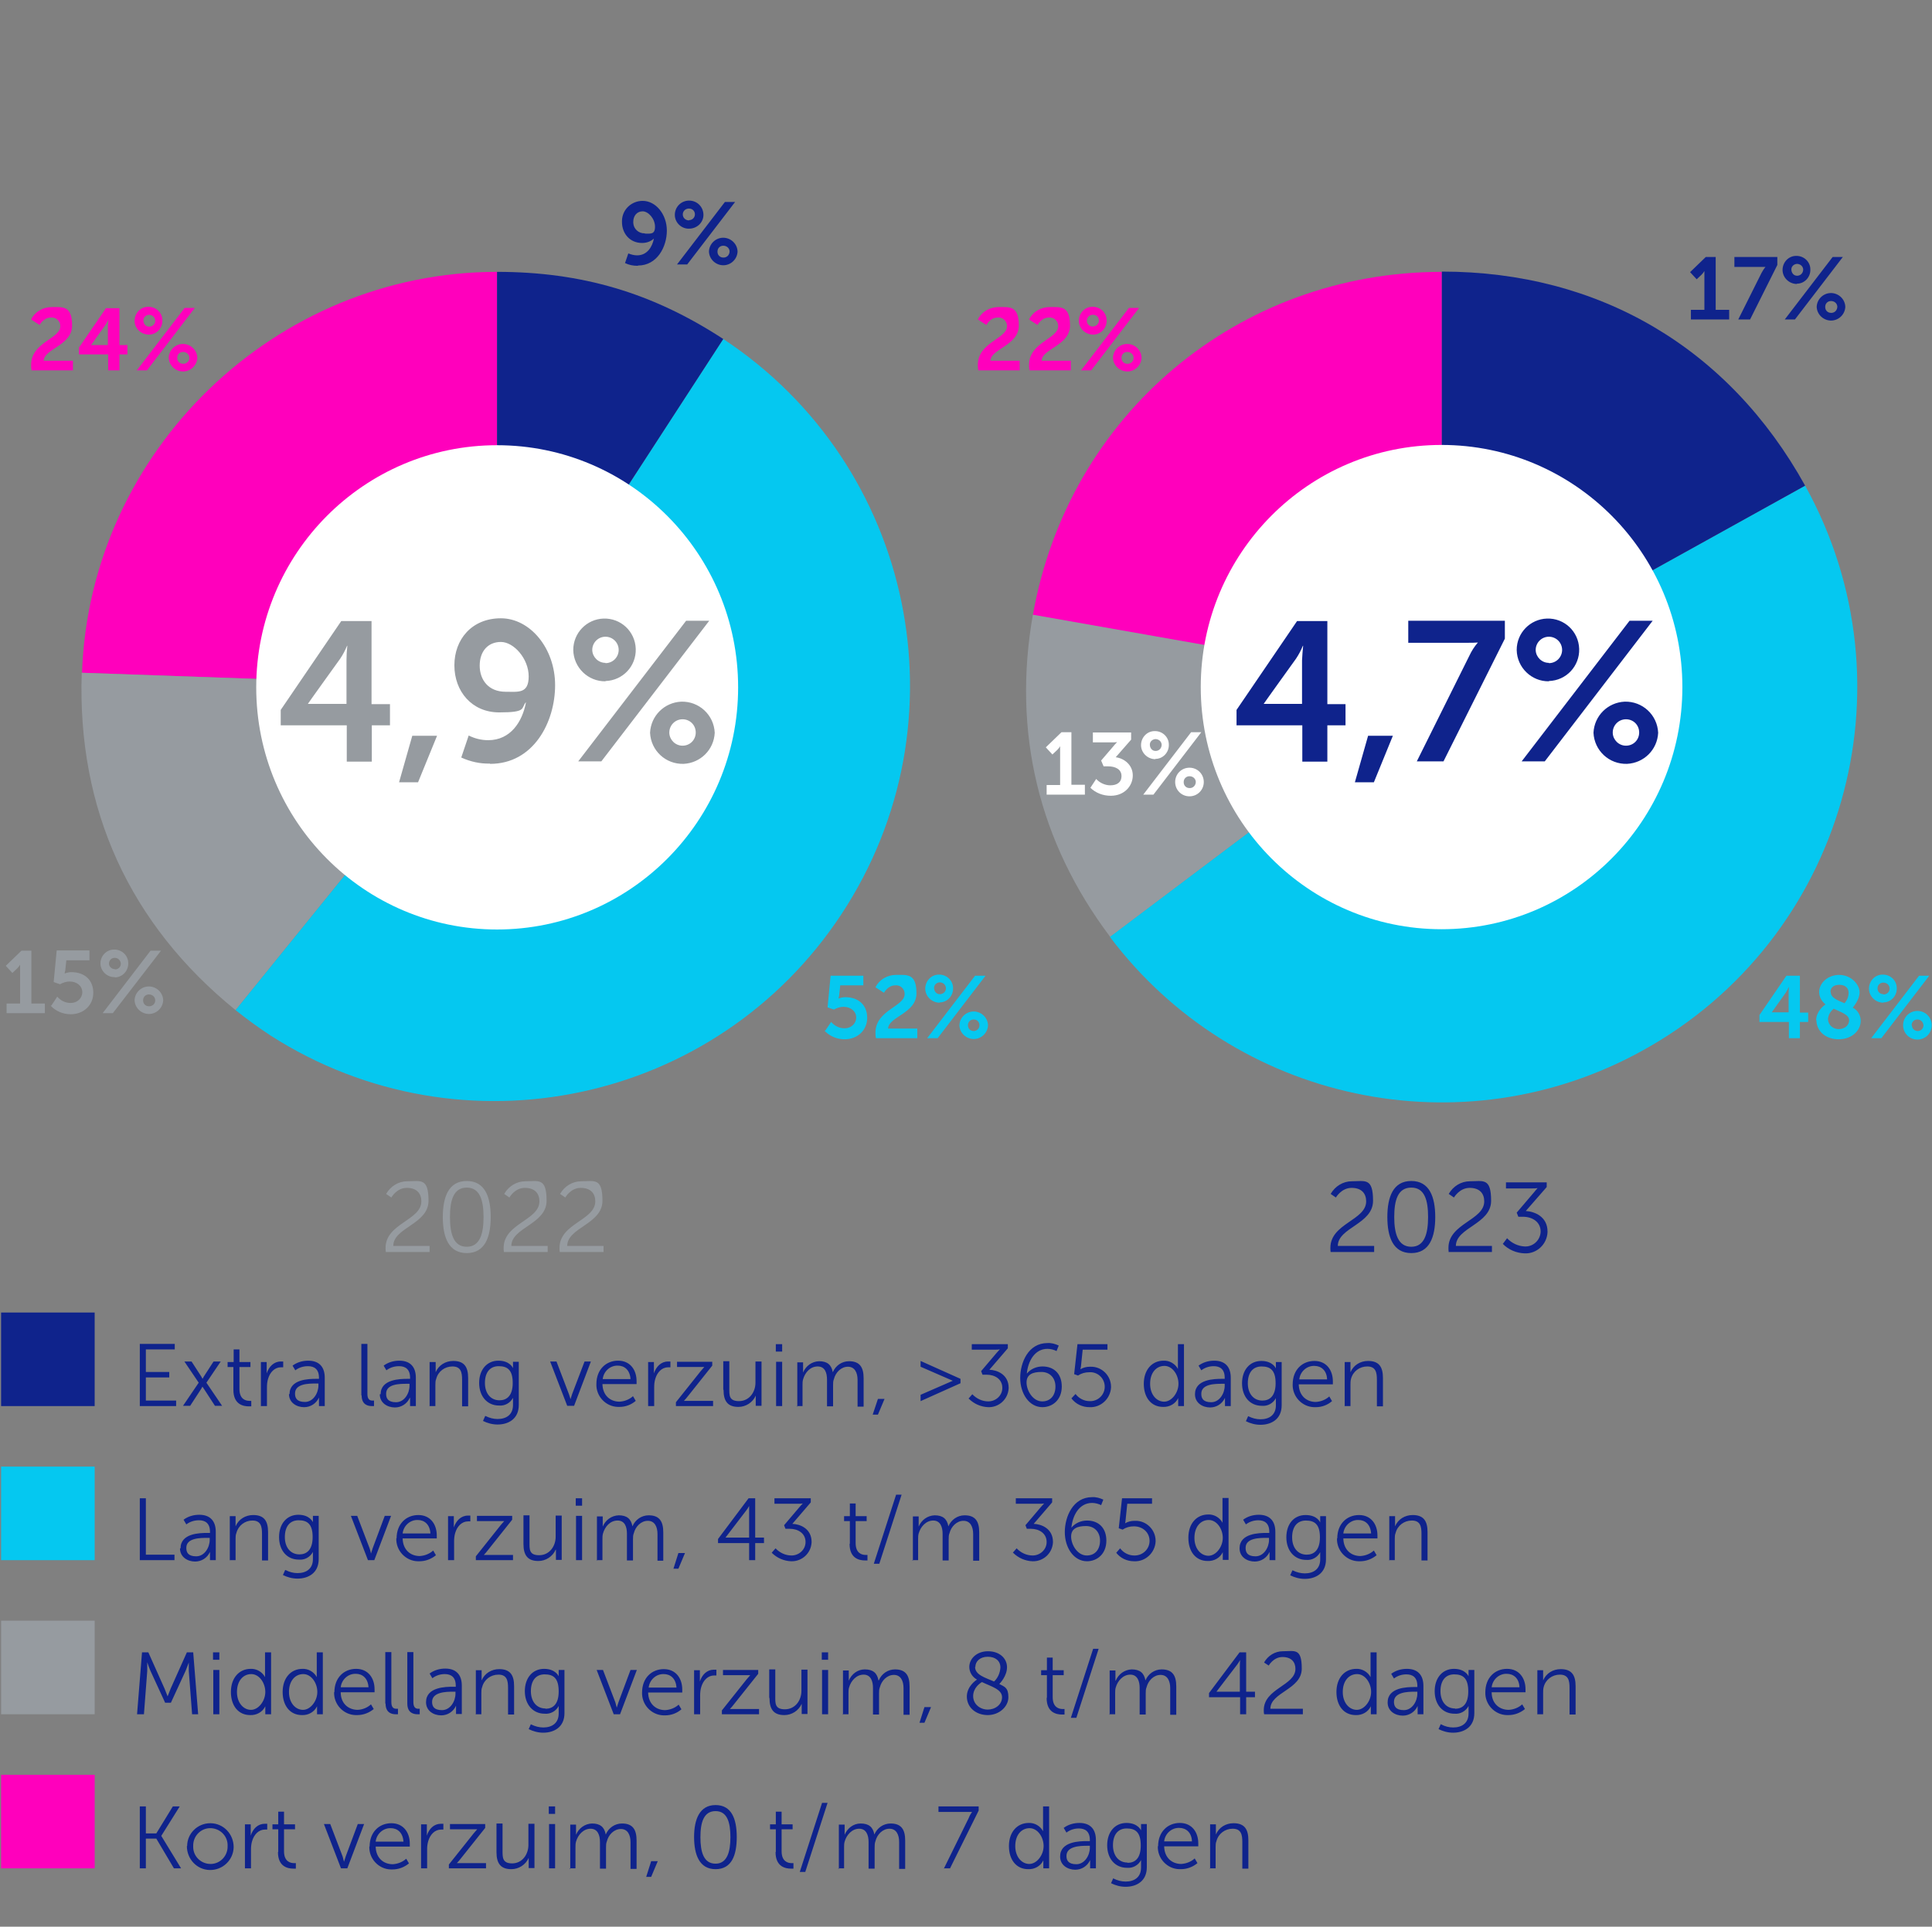
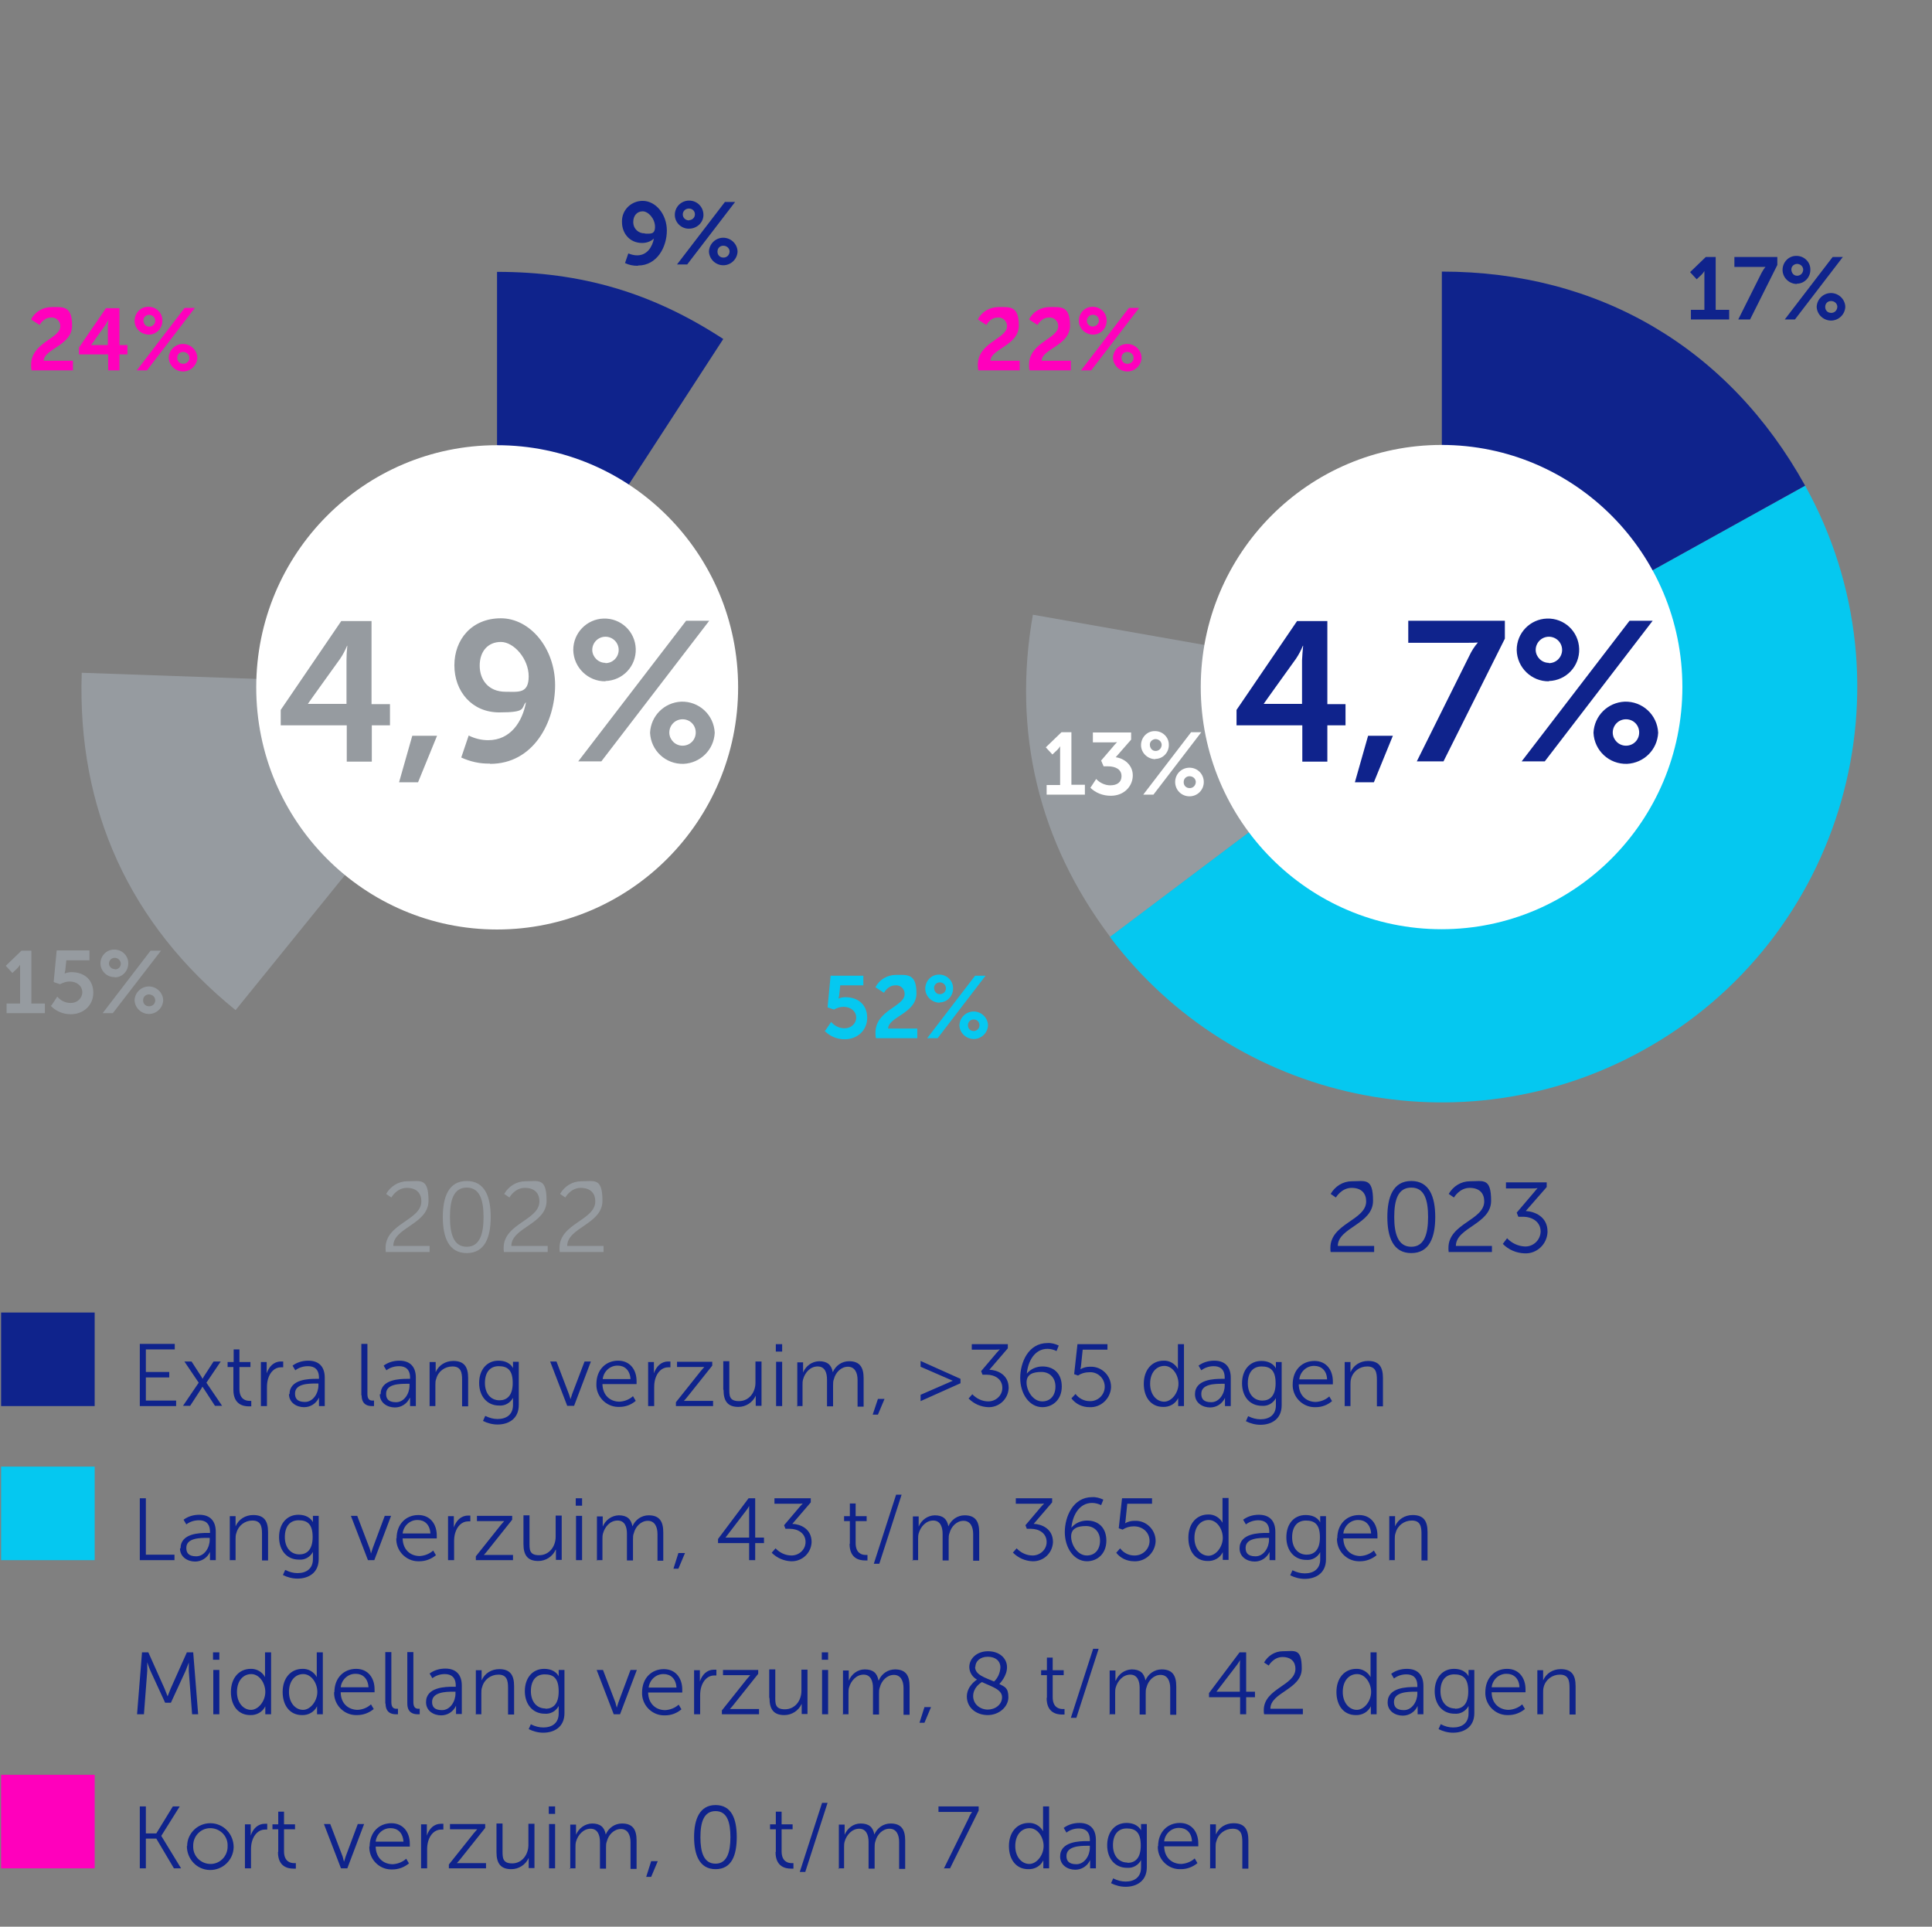
<svg xmlns="http://www.w3.org/2000/svg" version="1.1" viewBox="0 0 702 700.2">
  <rect x="0" y="0" width="702" height="700.2" fill="#808080" stroke="none" />
  <defs>
    <style>
      .cls-1 {
        fill: #969ba0;
      }

      .cls-2 {
        fill: #ff00bc;
      }

      .cls-3 {
        fill: #fff;
      }

      .cls-4 {
        fill: #0f238c;
      }

      .cls-5 {
        fill: #05c8f0;
      }
    </style>
  </defs>
  <g>
    <g id="Laag_1">
-       <path class="cls-2" d="M523.9,249.7l-148.6-26.2c12.9-72.9,74.6-124.7,148.6-124.7v150.9Z" />
      <path class="cls-1" d="M523.9,249.7l-120.5,90.8c-26-34.5-35.6-74.5-28.1-117.1l148.6,26.2Z" />
      <path class="cls-5" d="M523.9,249.7l132-73.2c40.4,72.9,14.1,164.8-58.9,205.2-65.8,36.5-148.4,18.9-193.7-41.2l120.6-90.8Z" />
      <path class="cls-4" d="M523.9,249.7V98.7c57.2,0,104.3,27.8,132,77.8l-132,73.2Z" />
-       <path class="cls-2" d="M180.6,249.8l-150.8-5.3c2.8-80.7,70.2-145.7,150.8-145.7v150.9Z" />
      <path class="cls-1" d="M180.6,249.8l-95,117.3c-38.5-31.2-57.6-73-55.9-122.6l150.9,5.3Z" />
-       <path class="cls-5" d="M180.6,249.8l82.2-126.6c69.6,45.9,88.8,139.5,42.9,209.1-45.4,68.9-137.8,88.5-207.3,44.1-4.4-2.9-8.7-6-12.8-9.3l95-117.3Z" />
      <path class="cls-4" d="M180.6,249.8V98.8c30.7,0,56.5,7.6,82.2,24.4l-82.2,126.6Z" />
      <path class="cls-4" d="M546,452c2.1,2.2,5,3.4,8,3.5,4.4.2,8.1-3.3,8.3-7.7,0,0,0-.2,0-.2,0-5.5-4.7-7.3-7.9-7.5l7.6-8.7v-1.7h-14.8v2.2h9.5c.7,0,1.3,0,2-.1h0c0,0-.7.7-1.3,1.5l-6.3,7.4.6,1.5h1.7c3.3,0,6.4,1.8,6.4,5.4-.1,3.1-2.7,5.5-5.7,5.4-2.5-.1-4.8-1.2-6.5-3l-1.5,2ZM526.3,455h15.8v-2.2h-13.1c0-6.7,12.8-7.9,12.8-16.4s-2.9-7.1-7.7-7.1c-3.2,0-6.1,1.8-7.7,4.6l1.9,1.3s2-3.5,5.7-3.5,5.3,2.1,5.3,4.9c0,6.9-13,8-13,16.9,0,.5,0,1.1.1,1.6M512.8,453.1c-4.8,0-6.2-4.7-6.2-10.8s1.3-10.7,6.2-10.7,6.1,4.7,6.1,10.7-1.3,10.8-6.1,10.8M512.8,455.4c6.6,0,8.7-5.8,8.7-13.1s-2.1-13.1-8.7-13.1-8.7,5.8-8.7,13.1,2.1,13.1,8.7,13.1M483.5,455h15.8v-2.2h-13.2c0-6.7,12.8-7.9,12.8-16.4s-2.9-7.1-7.7-7.1c-3.2,0-6.1,1.8-7.7,4.6l1.9,1.3s2-3.5,5.7-3.5,5.3,2.1,5.3,4.9c0,6.9-13,8-13,16.9,0,.5,0,1.1.1,1.6" />
      <path class="cls-1" d="M203.5,455h15.8v-2.2h-13.2c0-6.7,12.8-7.9,12.8-16.4s-2.9-7.1-7.7-7.1c-3.2,0-6.1,1.8-7.7,4.6l1.9,1.3s1.9-3.5,5.6-3.5,5.3,2.1,5.3,4.9c0,6.9-13,8-13,16.9,0,.5,0,1.1.1,1.6M183.1,455h15.9v-2.2h-13.2c0-6.7,12.8-7.9,12.8-16.4s-2.9-7.1-7.7-7.1c-3.2,0-6.1,1.8-7.7,4.6l1.9,1.3s1.9-3.5,5.6-3.5,5.3,2.1,5.3,4.9c0,6.9-13,8-13,16.9,0,.5,0,1.1.1,1.6M169.6,453.1c-4.8,0-6.1-4.7-6.1-10.8s1.3-10.7,6.1-10.7,6.1,4.7,6.1,10.7-1.3,10.8-6.1,10.8M169.6,455.4c6.6,0,8.7-5.8,8.7-13.1s-2.1-13.1-8.7-13.1-8.7,5.8-8.7,13.1,2.1,13.1,8.7,13.1M140.3,455h15.8v-2.2h-13.2c0-6.7,12.8-7.9,12.8-16.4s-2.9-7.1-7.7-7.1c-3.2,0-6.1,1.8-7.7,4.6l1.9,1.3s1.9-3.5,5.6-3.5,5.3,2.1,5.3,4.9c0,6.9-13,8-13,16.9,0,.5,0,1.1.1,1.6" />
      <path class="cls-3" d="M523.8,161.7c-48.4,0-87.5,39.4-87.5,88s39.2,88,87.5,88,87.5-39.4,87.5-88-39.2-88-87.5-88" />
      <path class="cls-3" d="M180.6,161.8c-48.4,0-87.5,39.4-87.5,88s39.2,88,87.5,88,87.6-39.4,87.6-88-39.2-88-87.6-88" />
      <path class="cls-4" d="M586,266.2c0-2.6,2.1-4.8,4.8-4.8s4.8,2.1,4.8,4.8-2.1,4.8-4.8,4.8c-2.6,0-4.7-2.1-4.8-4.6,0,0,0,0,0-.1M579,266.3c.3,6.5,5.7,11.5,12.2,11.3,6.1-.3,11-5.1,11.3-11.3-.3-6.5-5.7-11.5-12.2-11.3-6.1.3-11,5.1-11.3,11.3M562.8,240.9c-2.6,0-4.7-2.1-4.8-4.6,0,0,0,0,0-.1,0-2.6,2.1-4.8,4.8-4.8,2.6,0,4.8,2.1,4.8,4.8,0,2.6-2.1,4.8-4.8,4.8,0,0,0,0,0,0M552.9,276.7h8.4l39.2-51.1h-8.4l-39.2,51.1ZM562.8,247.5c6.3-.2,11.2-5.4,11-11.7-.2-6.3-5.4-11.2-11.7-11-6.1.2-11,5.2-11,11.4.1,6.4,5.4,11.5,11.7,11.4M514.8,276.7h9.7l22.3-44.6v-6.5h-35.1v8h21.8c1.2,0,2.4,0,3.5-.1h0c-1.3,1.5-2.3,3.1-3.1,4.8l-19.1,38.4ZM492.3,284.3h6.9l6.9-16.9h-9l-4.8,16.9ZM459.1,255.9h0c0-.1,11.8-16.5,11.8-16.5,1-1.5,1.8-3,2.5-4.7h.1c-.2,1.8-.3,3.5-.4,5.3v15.8h-14.1ZM449.3,263.6h23.9v13.2h9.1v-13.2h6.6v-7.7h-6.6v-30.2h-11l-22,32.3v5.7Z" />
      <path class="cls-1" d="M243.2,266.2c0-2.6,2.1-4.8,4.8-4.8s4.8,2.1,4.8,4.8-2.1,4.8-4.8,4.8c-2.6,0-4.7-2.1-4.8-4.6,0,0,0,0,0-.1M236.2,266.3c.3,6.5,5.7,11.5,12.2,11.3,6.1-.3,11-5.1,11.3-11.3-.3-6.5-5.7-11.5-12.2-11.3-6.1.3-11,5.1-11.3,11.3M220,240.9c-2.6,0-4.7-2.1-4.8-4.6,0,0,0,0,0-.1,0-2.6,2.1-4.8,4.8-4.8,2.6,0,4.8,2.1,4.8,4.8,0,2.6-2.1,4.8-4.8,4.8,0,0,0,0,0,0M210.1,276.7h8.4l39.2-51.1h-8.4l-39.2,51.1ZM220,247.5c6.3-.2,11.2-5.4,11-11.7-.2-6.3-5.4-11.2-11.7-11-6.1.2-11,5.2-11,11.4.1,6.4,5.4,11.5,11.7,11.4M183.7,251.4c-6.2,0-9.4-4.3-9.4-9.5s3-8.6,7.7-8.6,10.1,6.1,10.1,12.5-3.8,5.6-8.4,5.6M178.1,277.6c15.8,0,23.6-15.2,23.6-28.6s-9.1-24.3-19.7-24.3-16.9,7.7-16.9,17.1,6.3,17.1,16.3,17.1,7.9-1.5,9.6-3.6h.1c-1.3,7-5.6,13.7-13.7,13.7-2.5,0-4.9-.6-7.1-1.7l-2.7,8c3.3,1.5,6.8,2.3,10.4,2.2M145,284.3h6.9l6.9-16.9h-9l-4.8,16.9ZM111.8,255.9h0c0-.1,11.8-16.5,11.8-16.5,1-1.5,1.8-3,2.5-4.7h.1c-.2,1.8-.3,3.5-.3,5.3v15.8h-14.2ZM102,263.6h24v13.2h9.1v-13.2h6.6v-7.7h-6.7v-30.2h-11l-22,32.3v5.7Z" />
      <rect class="cls-4" x=".4" y="477" width="34" height="34" />
-       <rect class="cls-1" x=".4" y="589" width="34" height="34" />
      <rect class="cls-5" x=".4" y="533" width="34" height="34" />
      <rect class="cls-2" x=".4" y="645" width="34" height="34" />
      <path class="cls-4" d="M488.5,511h2.2v-7.7c0-.7,0-1.5.2-2.2.7-2.7,3.1-4.5,5.9-4.5,3.1,0,3.5,2.2,3.5,4.8v9.7h2.2v-10.3c0-4-1.4-6.2-5.4-6.2-2.8,0-5.3,1.5-6.4,4.1h0c0-.4,0-.8,0-1.3v-2.4h-2.1v16.1ZM472.1,501.3c.3-2.8,2.7-5,5.5-4.9,2.4,0,4.5,1.6,4.6,4.9h-10.1ZM469.7,503c-.2,4.5,3.4,8.3,7.8,8.4.2,0,.4,0,.6,0,2.2,0,4.3-.8,5.9-2.2l-1-1.7c-1.3,1.2-3.1,1.9-4.9,2-3.3,0-6.1-2.2-6.2-6.4h12.4s0-.7,0-1.1c0-4-2.3-7.4-6.7-7.4s-7.9,3.2-7.9,8.5M458.7,509c-3.2,0-5.3-2.5-5.3-6.3s1.8-6.1,5-6.1,5.1,1.4,5.1,6.1-2.2,6.3-4.8,6.3M453.5,514.7l-.8,1.8c1.6.8,3.4,1.3,5.3,1.3,3.9,0,7.7-2,7.7-7.1v-15.7h-2.1v1.8c0,.2,0,.4,0,.5h0s-1.1-2.7-5.3-2.7-7,3.3-7,8.1,2.8,8.2,7.2,8.2c2.1.2,4.1-.9,5.1-2.8h0s0,.5,0,1.1v1.5c0,3.6-2.5,5.1-5.6,5.1-1.5,0-3-.4-4.4-1.1M436.5,506.5c0-3.6,5.1-3.6,7.6-3.6h.9v.7c0,2.8-1.9,6-4.9,6s-3.6-1.5-3.6-3M434.2,506.7c0,3.2,2.8,4.8,5.5,4.8,2.3,0,4.4-1.3,5.4-3.5h0c0,.4,0,.9,0,1.3v1.7h2.1v-10.3c0-4-2.1-6.2-6-6.2-2.1,0-4.1.6-5.7,1.8l1,1.7c1.3-1,2.9-1.5,4.5-1.5,2.3,0,4,1.1,4,4.2v.4h-.9c-2.8,0-9.9.1-9.9,5.6M417.9,502.9c0-4.1,2.3-6.5,5.2-6.5s5.1,3.2,5.1,6.5-2.5,6.5-5.2,6.5-5.1-2.5-5.1-6.5M415.6,502.9c0,5,2.7,8.4,7,8.4,2.3.1,4.5-1.1,5.5-3.2h0c0,.4,0,.8,0,1.1v1.8h2.1v-22.5h-2.2v7.8c0,.4,0,.8,0,1.2h0c-1-1.9-3.1-3.1-5.2-3-4.2,0-7.2,3.3-7.2,8.4M389.3,508.2c1.6,2.1,4,3.2,6.6,3.2,4.1.2,7.6-3.1,7.8-7.2,0,0,0-.1,0-.2,0-4.1-3.4-7.4-7.4-7.3-.1,0-.2,0-.3,0-1.2,0-2.4.3-3.4.9h0c0-.4.2-.8.2-1.3l.6-5.8h9v-2h-10.9l-1.2,10.9,1.4.5c1.2-.8,2.6-1.2,4.1-1.2,2.9-.2,5.4,2,5.6,4.9.2,2.9-2,5.4-4.9,5.6-.2,0-.4,0-.6,0-2,0-3.9-1-5.1-2.6l-1.5,1.6ZM378.7,509.3c-3.4,0-5.7-3.9-5.7-6.9s2.4-3.8,5.4-3.8,5.1,2.1,5.1,5.3-1.8,5.4-4.8,5.4M378.7,511.4c3.9,0,7.1-2.8,7.1-7.5s-2.9-7.3-7-7.3c-2.2,0-4.3.9-5.7,2.6h0c.4-4.4,2.8-9,7.5-9,1.1,0,2.3.3,3.3.8l.8-2c-1.3-.6-2.7-1-4.1-.9-7,0-9.9,7.1-9.9,12.7s3.2,10.6,8.1,10.6M352,508.3c1.9,1.9,4.4,3,7.1,3.1,3.9.1,7.2-2.9,7.4-6.9,0,0,0,0,0-.1,0-4.9-4.2-6.5-7-6.6l6.7-7.8v-1.5h-13.1v2h8.4c.6,0,1.2,0,1.8-.1h0c0,0-.6.6-1.2,1.3l-5.6,6.6.5,1.3h1.5c3,0,5.7,1.6,5.7,4.8,0,2.8-2.4,4.9-5.1,4.9,0,0,0,0,0,0-2.2,0-4.3-1-5.8-2.6l-1.4,1.6ZM334.5,509.2l14.5-6.5v-1.6l-14.5-6.5v2.1l11.7,5.1h0c0,0-11.7,5.1-11.7,5.1v2.2ZM317.1,514.1h1.9l2.4-5.7h-2.4l-1.9,5.7ZM289.4,511h2.2v-7.6c0-.7,0-1.4.2-2.1.7-2.5,2.6-4.7,5.3-4.7s3.4,2.4,3.4,4.8v9.7h2.2v-7.6c0-.8,0-1.6.3-2.3.6-2.4,2.6-4.5,5.1-4.5s3.5,2.2,3.5,4.8v9.7h2.2v-10.3c0-4-1.4-6.2-5.3-6.2-2.6,0-4.9,1.6-5.9,4h0c-.5-2.7-2-4-5-4-2.6.1-4.8,1.7-5.8,4.1h0s0-.6,0-1.3v-2.4h-2.1v16.1ZM282,511h2.2v-16.1h-2.2v16.1ZM281.9,491.2h2.3v-2.7h-2.3v2.7ZM262.9,505.1c0,4.2,1.6,6.2,5.4,6.2,2.7,0,5.2-1.6,6.3-4.1h0s0,.6,0,1.3v2.4h2.1v-16.1h-2.2v7.7c0,3.5-2.3,6.7-6,6.7s-3.5-2.2-3.5-4.8v-9.7h-2.2v10.3ZM245.6,511h13.5v-1.9h-9c-.5,0-1.1,0-1.6,0h0c.5-.5.9-1,1.3-1.5l9-11.3v-1.4h-12.8v1.9h8.3c1.1,0,1.6,0,1.6,0h0c0,0-.7.8-1.3,1.5l-9,11.3v1.4ZM235.5,511h2.2v-6.8c0-1.1.1-2.1.4-3.1.7-2.4,2.4-4.2,4.7-4.2.3,0,.5,0,.8,0v-2.1c-.3,0-.6,0-.9,0-2.5,0-4.3,1.9-5.1,4.3h0s0-.6,0-1.3v-2.8h-2.1v16.1ZM219,501.2c.3-2.8,2.7-5,5.5-4.9,2.4,0,4.4,1.6,4.6,4.9h-10.1ZM216.7,502.9c-.2,4.5,3.4,8.3,7.8,8.4.2,0,.4,0,.6,0,2.2,0,4.3-.8,5.9-2.2l-1-1.7c-1.3,1.2-3.1,1.9-4.9,2-3.3,0-6.1-2.2-6.2-6.4h12.4s0-.7,0-1.1c0-4-2.3-7.4-6.7-7.4s-7.9,3.2-7.9,8.5M206.2,510.9h2.4l6.1-16.1h-2.3l-4.5,11.8c-.2.6-.4,1.3-.6,1.9h0s-.3-1.1-.6-1.9l-4.5-11.8h-2.3l6.2,16.1ZM181.5,508.9c-3.2,0-5.3-2.5-5.3-6.3s1.8-6.1,5-6.1,5.1,1.4,5.1,6.1-2.2,6.3-4.8,6.3M176.3,514.6l-.8,1.8c1.6.8,3.4,1.3,5.3,1.3,3.9,0,7.7-2,7.7-7.1v-15.7h-2.1v1.8c0,.2,0,.4,0,.5h0s-1.1-2.7-5.3-2.7-7,3.3-7,8.1,2.9,8.2,7.2,8.2c2.1.2,4.1-.9,5.1-2.8h0c0,.4,0,.8,0,1.1v1.5c0,3.6-2.5,5.1-5.6,5.1-1.5,0-3-.4-4.4-1.1M156,511h2.2v-7.7c0-.7,0-1.5.3-2.2.7-2.7,3.1-4.5,5.9-4.5,3.1,0,3.5,2.2,3.5,4.8v9.7h2.2v-10.3c0-4-1.4-6.2-5.4-6.2-2.8,0-5.3,1.5-6.4,4.1h0s0-.6,0-1.3v-2.4h-2.2v16.1ZM140.3,506.5c0-3.6,5-3.6,7.6-3.6h.9v.7c0,2.8-1.9,6-4.9,6s-3.6-1.5-3.6-3M138,506.7c0,3.2,2.8,4.8,5.5,4.8,2.3,0,4.4-1.3,5.4-3.5h.1c0,.4,0,.9,0,1.3v1.7h2.1v-10.3c0-4-2.1-6.2-6-6.2-2.1,0-4.1.6-5.7,1.8l1,1.7c1.3-1,2.9-1.5,4.6-1.5,2.3,0,4,1.1,4,4.2v.4h-.8c-2.8,0-9.9.1-9.9,5.6M131.4,507.1c0,3.5,2.4,3.9,3.7,3.9.3,0,.5,0,.8,0v-2c-.2,0-.4,0-.6,0-.8,0-1.8-.3-1.8-2.4v-18.2h-2.2v18.7ZM107.2,506.4c0-3.6,5.1-3.6,7.6-3.6h.9v.7c0,2.8-1.9,6-4.9,6s-3.6-1.5-3.6-3M105,506.6c0,3.2,2.8,4.8,5.5,4.8,2.3,0,4.4-1.3,5.4-3.5h0c0,.4,0,.9,0,1.3v1.8h2.1v-10.3c0-4-2.1-6.2-6-6.2-2.1,0-4.1.6-5.7,1.8l1,1.7c1.3-1,2.9-1.5,4.6-1.5,2.3,0,4,1.1,4,4.2v.4h-.9c-2.8,0-9.8.1-9.8,5.6M94.9,511h2.1v-6.8c0-1.1.1-2.1.4-3.1.7-2.4,2.4-4.2,4.7-4.2.3,0,.5,0,.8,0v-2.1c-.3,0-.6,0-.9,0-2.5,0-4.3,1.9-5.1,4.3h0c0-.4,0-.9,0-1.3v-2.8h-2.1v16.1ZM84.8,505.1c0,5.4,3.7,6,5.6,6,.3,0,.6,0,.9,0v-2c-.2,0-.5,0-.7,0-1.2,0-3.6-.5-3.6-4.3v-8h4v-1.8h-4v-4.6h-2.1v4.6h-2.2v1.8h2.1v8.2ZM73.6,504h0s.3.5.6.9l3.9,6h2.6l-5.7-8.4,5.2-7.7h-2.6l-3.5,5.4c-.2.4-.5.9-.5.9h0s-.3-.5-.5-.9l-3.5-5.4h-2.6l5.2,7.7-5.7,8.4h2.6l3.9-6c.3-.4.5-.9.5-.9h0ZM50.8,511h13.2v-2h-11v-8.4h8.5v-2h-8.5v-8.2h10.5v-2h-12.7v22.5Z" />
      <path class="cls-4" d="M663.2,111.5c0-1.2.9-2.1,2.1-2.1,0,0,0,0,0,0,1.2,0,2.2.8,2.3,2,0,1.2-.8,2.2-2,2.3,0,0-.2,0-.3,0-1.2,0-2.1-.9-2.1-2.1,0,0,0,0,0,0M660.1,111.5c.1,2.9,2.6,5.1,5.4,5,2.7-.1,4.9-2.3,5-5-.1-2.9-2.6-5.1-5.4-5-2.7.1-4.9,2.3-5,5M652.9,100.2c-1.2,0-2-1.1-2-2.3,0-1.1.9-1.9,2-2,1.2,0,2.2.8,2.3,2,0,1.2-.8,2.2-2,2.3,0,0-.2,0-.3,0M648.5,116.1h3.7l17.4-22.7h-3.7l-17.4,22.7ZM652.9,103.1c2.8,0,5-2.4,4.9-5.2,0-2.8-2.4-5-5.2-4.9-2.7,0-4.9,2.3-4.9,5.1,0,2.8,2.4,5.1,5.2,5.1M631.6,116.1h4.3l9.9-19.8v-2.9h-15.6v3.6h9.7c.5,0,1,0,1.6,0h0c-.6.7-1,1.4-1.4,2.1l-8.5,17ZM614.4,116.1h13.9v-3.5h-4.9v-19.2h-3.6l-5.7,5.5,2.4,2.6,1.8-1.7c.4-.4.7-.8,1-1.3h0v14.1h-4.9v3.5Z" />
      <path class="cls-4" d="M260.7,91.4c0-1.2.9-2.1,2.1-2.1,1.2,0,2.2.8,2.3,2,0,1.2-.8,2.2-2,2.3,0,0-.2,0-.3,0-1.2,0-2.1-.9-2.1-2.1,0,0,0,0,0,0M257.6,91.4c.1,2.9,2.6,5.1,5.4,5,2.7-.1,4.9-2.3,5-5-.1-2.9-2.6-5.1-5.4-5-2.7.1-4.9,2.3-5,5M250.4,80.1c-1.2,0-2.2-.8-2.3-2s.8-2.2,2-2.3c0,0,.2,0,.3,0,1.2,0,2.1.9,2.1,2.1,0,1.2-1,2.1-2.1,2.1,0,0,0,0,0,0M246,96.1h3.7l17.4-22.7h-3.7l-17.4,22.7ZM250.4,83.1c2.8,0,5.2-2.2,5.2-5,0-2.9-2.3-5.2-5.2-5.2s-5.2,2.3-5.2,5.2c0,2.8,2.4,5.1,5.2,5M234.3,84.8c-2.2.1-4.1-1.6-4.2-3.8,0-.1,0-.3,0-.4,0-2.1,1.3-3.8,3.4-3.8s4.5,2.7,4.5,5.6-1.7,2.5-3.7,2.5M231.8,96.5c7,0,10.5-6.8,10.5-12.7s-4-10.8-8.8-10.8c-4,0-7.4,3.1-7.5,7.2,0,.2,0,.3,0,.5,0,4.1,2.8,7.6,7.3,7.6,1.6,0,3.1-.5,4.3-1.6h0c-.6,3.1-2.5,6.1-6.1,6.1-1.1,0-2.2-.3-3.2-.7l-1.2,3.5c1.4.7,3,1,4.6,1" />
      <path class="cls-2" d="M64.4,130c0-1.2.9-2.1,2.1-2.1,0,0,0,0,0,0,1.2,0,2.2.8,2.3,2s-.8,2.2-2,2.3c0,0-.2,0-.3,0-1.2,0-2.1-.9-2.1-2.1,0,0,0,0,0,0M61.3,130c.1,2.9,2.6,5.1,5.4,5,2.7-.1,4.9-2.3,5-5-.1-2.9-2.6-5.1-5.4-5-2.7.1-4.9,2.3-5,5M54.1,118.7c-1.2,0-2-1.1-2-2.3,0-1.1.9-1.9,2-2,1.2,0,2.2.8,2.3,2s-.8,2.2-2,2.3c0,0-.2,0-.3,0M49.7,134.6h3.7l17.4-22.7h-3.7l-17.4,22.7ZM54.1,121.6c2.8,0,5-2.4,4.9-5.2,0-2.8-2.4-5-5.2-4.9-2.8,0-4.9,2.4-4.9,5.1,0,2.8,2.4,5,5.2,5M33.1,125.4h0c0,0,5.2-7.3,5.2-7.3.4-.6.8-1.3,1.1-2.1h0c0,.8-.1,1.6-.2,2.4v7h-6.3ZM28.7,128.8h10.6v5.8h4.1v-5.8h2.9v-3.4h-2.9v-13.4h-4.9l-9.8,14.3v2.5ZM11.4,134.6h15.1v-3.5h-10.6c0-4.3,10.3-5.5,10.3-12.8s-3.4-6.7-7.4-6.7c-3.2,0-6.1,1.7-7.5,4.5l3.1,2s1.4-2.7,4.1-2.7c1.7-.2,3.3,1.1,3.4,2.9,0,0,0,.2,0,.3,0,4.5-10.6,5.8-10.6,14,0,.7,0,1.3.2,2" />
      <path class="cls-2" d="M407.5,130c0-1.2.9-2.1,2.1-2.1,0,0,0,0,0,0,1.2,0,2.2.8,2.3,2s-.8,2.2-2,2.3c0,0-.2,0-.3,0-1.2,0-2.1-.9-2.1-2.1,0,0,0,0,0,0M404.4,130c.1,2.9,2.6,5.1,5.4,5,2.7-.1,4.9-2.3,5-5-.1-2.9-2.6-5.1-5.4-5-2.7.1-4.9,2.3-5,5M397.2,118.7c-1.2,0-2.2-.8-2.3-2,0-1.2.8-2.2,2-2.3,0,0,.2,0,.3,0,1.2,0,2.1.9,2.1,2.1,0,1.2-1,2.1-2.1,2.1,0,0,0,0,0,0M392.8,134.6h3.7l17.4-22.7h-3.7l-17.4,22.7ZM397.2,121.6c2.8,0,5-2.4,4.9-5.2,0-2.8-2.4-5-5.2-4.9-2.8,0-4.9,2.4-4.9,5.1,0,2.8,2.4,5,5.2,5M374,134.6h15.1v-3.5h-10.6c0-4.3,10.3-5.5,10.3-12.8s-3.4-6.7-7.4-6.7c-3.2,0-6.1,1.7-7.5,4.5l3.1,2s1.4-2.7,4.1-2.7c1.7-.2,3.3,1.1,3.4,2.9,0,0,0,.2,0,.3,0,4.5-10.6,5.8-10.6,14,0,.7,0,1.3.2,2M355.4,134.6h15.1v-3.5h-10.6c0-4.3,10.3-5.5,10.3-12.8s-3.4-6.7-7.4-6.7c-3.2,0-6.1,1.7-7.5,4.5l3.1,2s1.4-2.7,4.1-2.7c1.7-.2,3.3,1.1,3.4,2.9,0,0,0,.2,0,.3,0,4.5-10.6,5.8-10.6,14,0,.7,0,1.3.2,2" />
      <path class="cls-5" d="M351.7,372.6c0-1.2.9-2.1,2.1-2.1,0,0,0,0,0,0,1.2,0,2.1.9,2.1,2.1,0,1.2-1,2.1-2.1,2.1,0,0,0,0,0,0-1.2,0-2.1-.9-2.1-2.1,0,0,0,0,0,0M348.6,372.6c.1,2.9,2.6,5.1,5.4,5,2.7-.1,4.9-2.3,5-5-.1-2.9-2.6-5.1-5.4-5-2.7.1-4.9,2.3-5,5M341.4,361.3c-1.2,0-2-1.1-2-2.3,0-1.1.9-1.9,2-2,1.2,0,2.2.8,2.3,2s-.8,2.2-2,2.3c0,0-.2,0-.3,0M337,377.3h3.7l17.4-22.7h-3.8l-17.4,22.7ZM341.4,364.3c2.8,0,5-2.4,4.9-5.2,0-2.8-2.4-5-5.2-4.9-2.7,0-4.9,2.3-4.9,5.1,0,2.8,2.4,5.1,5.2,5.1M318.2,377.3h15.1v-3.5h-10.6c.1-4.3,10.3-5.5,10.3-12.8s-3.4-6.7-7.4-6.7c-3.2,0-6.1,1.7-7.5,4.5l3.1,2s1.4-2.7,4.1-2.7c1.7-.2,3.3,1.1,3.4,2.9,0,.1,0,.2,0,.3,0,4.5-10.6,5.8-10.6,14,0,.7,0,1.3.2,2M299.6,374.6c1.9,2,4.5,3.1,7.3,3.1,4.7,0,8.2-3.3,8.2-7.8s-3-7.5-8-7.5c-.8,0-1.7.2-2.4.5h0c0-.3.1-.7.2-1l.4-3.8h8.4v-3.5h-11.9l-1.1,11.5,2.3.8c1.1-.6,2.3-1,3.5-1,2.6,0,4.6,1.6,4.6,3.9,0,2.2-1.9,3.9-4.1,3.9,0,0-.1,0-.2,0-1.9,0-3.6-.9-4.8-2.3l-2.1,3.1Z" />
-       <path class="cls-5" d="M694.6,372.6c0-1.2.9-2.1,2.1-2.1,0,0,0,0,0,0,1.2,0,2.1.9,2.2,2.1,0,1.2-.9,2.1-2.1,2.1,0,0,0,0,0,0-1.1,0-2.1-.9-2.1-2,0,0,0,0,0,0M691.5,372.6c0,2.9,2.3,5.2,5.2,5.2,2.9,0,5.2-2.3,5.2-5.2,0-2.9-2.3-5.2-5.2-5.2-2.9,0-5.2,2.3-5.2,5.2M684.3,361.3c-1.2,0-2.1-.9-2.1-2.1,0,0,0,0,0,0,0-1.2.9-2.1,2.1-2.1,0,0,0,0,0,0,1.2,0,2.2.8,2.3,2s-.8,2.2-2,2.3c0,0-.2,0-.3,0M679.9,377.3h3.7l17.4-22.7h-3.7l-17.4,22.7ZM684.3,364.3c2.8,0,5-2.4,4.9-5.2,0-2.8-2.4-5-5.2-4.9-2.7,0-4.9,2.3-4.9,5.1,0,2.8,2.4,5.1,5.2,5.1M665.1,360.5c0-1.5,1.1-2.6,3.2-2.6s3.4,1.1,3.4,2.9c0,1.4-.6,2.8-1.5,3.8-2.6-1.1-5-2-5-4.1M671.9,370.7c0,2-1.7,3.3-3.8,3.3-2.1,0-3.8-1.5-3.9-3.6,0,0,0,0,0,0,.1-1.5.9-2.9,2.1-3.8,2.8,1.3,5.6,2.2,5.6,4.2M660,370.7c0,3.9,3.2,7,8.1,7s8-3.3,8-6.7c0-2-1.1-3.9-2.9-4.8.2-.3,2.5-2.8,2.5-5.6s-3.1-6.3-7.4-6.3-7.3,3.1-7.3,6.2c0,1.8.9,3.4,2.3,4.5-.7.5-3.4,2.6-3.4,5.9M643.7,368h0l5.2-7.3c.4-.7.8-1.4,1.1-2.1h0c0,.8-.1,1.6-.1,2.3v7h-6.3ZM639.4,371.4h10.6v5.9h4v-5.9h3v-3.4h-3v-13.4h-4.9l-9.8,14.3v2.5Z" />
      <path class="cls-1" d="M52,363.5c0-1.2.9-2.1,2.1-2.1,0,0,0,0,0,0,1.2,0,2.2.8,2.3,2s-.8,2.2-2,2.3c0,0-.2,0-.3,0-1.2,0-2.1-.9-2.1-2.1,0,0,0,0,0,0M48.9,363.5c.1,2.9,2.6,5.1,5.4,5,2.7-.1,4.9-2.3,5-5-.1-2.9-2.6-5.1-5.4-5-2.7.1-4.9,2.3-5,5M41.7,352.2c-1.1,0-2.1-.9-2.1-2,0,0,0,0,0,0,0-1.2.9-2.1,2.1-2.1,0,0,0,0,0,0,1.2,0,2.1.9,2.2,2.1,0,1.2-.9,2.1-2.1,2.1,0,0,0,0,0,0M37.3,368.2h3.7l17.5-22.7h-3.8l-17.4,22.7ZM41.7,355.2c2.8,0,5-2.4,4.9-5.2,0-2.8-2.4-5-5.2-4.9-2.7,0-4.9,2.3-4.9,5,0,2.8,2.4,5.1,5.2,5M18.4,365.5c1.9,2,4.5,3.1,7.3,3.1,4.7,0,8.2-3.3,8.2-7.8s-3-7.5-8-7.5c-.8,0-1.7.2-2.4.5h0s0-.5.2-1l.4-3.8h8.4v-3.6h-11.9l-1.1,11.5,2.3.8c1.1-.6,2.3-1,3.5-1,2.6,0,4.6,1.6,4.6,3.9,0,2.2-1.9,3.9-4.1,3.9,0,0-.1,0-.2,0-1.9,0-3.6-.9-4.8-2.3l-2.1,3.2ZM2.4,368.2h13.9v-3.5h-4.9v-19.2h-3.6l-5.7,5.5,2.4,2.6,1.8-1.7c.4-.4.7-.8,1-1.3h0v14.1H2.4v3.5Z" />
      <path class="cls-3" d="M430.1,284.2c0-1.2.9-2.1,2.1-2.1,0,0,0,0,0,0,1.2,0,2.2.8,2.3,2,0,1.2-.8,2.2-2,2.3,0,0-.2,0-.3,0-1.2,0-2.1-.9-2.1-2.1,0,0,0,0,0,0M427,284.2c0,2.9,2.3,5.2,5.2,5.2s5.2-2.3,5.2-5.2-2.3-5.2-5.2-5.2-5.2,2.3-5.2,5.2M419.8,272.9c-1.2,0-2-1.1-2-2.3,0-1.1.9-1.9,2-2,1.2,0,2.2.8,2.3,2,0,1.2-.8,2.2-2,2.3,0,0-.2,0-.3,0M415.4,288.8h3.7l17.4-22.7h-3.7l-17.4,22.7ZM419.8,275.8c2.8,0,5-2.4,4.9-5.2,0-2.8-2.4-5-5.2-4.9-2.7,0-4.9,2.3-4.9,5.1,0,2.8,2.4,5.1,5.2,5.1M396.1,286.2c2,2,4.7,3,7.5,3,5,0,8-3.6,8-7.4s-3.1-6.2-6.2-6.6l5.6-6.4v-2.6h-13.9v3.6h6.8c.7,0,1.3,0,2-.1h0c-.6.6-1.1,1.2-1.6,1.8l-4.2,4.9.9,2.1h1.6c2.7,0,4.9,1.1,4.9,3.5s-1.7,3.4-4.1,3.4c-1.9,0-3.8-.9-5.1-2.3l-2.1,3.2ZM380.3,288.8h13.9v-3.6h-4.9v-19.1h-3.6l-5.7,5.5,2.4,2.6,1.8-1.7c.4-.4.7-.8,1-1.3h0v14.1h-4.9v3.5Z" />
      <path class="cls-4" d="M558.5,623h2.2v-7.7c0-.7,0-1.5.2-2.2.7-2.7,3.1-4.5,5.9-4.5,3.1,0,3.5,2.2,3.5,4.8v9.7h2.2v-10.3c0-4-1.4-6.2-5.4-6.2-2.8,0-5.3,1.5-6.4,4.1h0c0-.4,0-.8,0-1.3v-2.4h-2.1v16.1ZM542,613.2c.3-2.8,2.7-5,5.5-4.9,2.4,0,4.5,1.6,4.6,4.9h-10.1ZM539.7,614.9c-.2,4.5,3.4,8.3,7.8,8.4.2,0,.4,0,.6,0,2.2,0,4.3-.8,6-2.2l-1-1.7c-1.3,1.2-3.1,1.9-4.9,2-3.3,0-6.2-2.2-6.2-6.4h12.3s0-.7,0-1.1c0-4-2.3-7.4-6.7-7.4s-7.9,3.2-7.9,8.5M528.7,620.9c-3.2,0-5.3-2.5-5.3-6.3s1.8-6.1,5-6.1,5.1,1.4,5.1,6.2-2.2,6.3-4.8,6.3M523.5,626.6l-.8,1.8c1.6.8,3.4,1.3,5.3,1.3,3.9,0,7.7-2,7.7-7.1v-15.7h-2.1v1.8c0,.2,0,.4,0,.5h0s-1.1-2.7-5.3-2.7-7,3.3-7,8.1,2.8,8.2,7.2,8.2c2.1.2,4.1-.9,5.1-2.8h0s0,.5,0,1.2v1.5c0,3.6-2.5,5.1-5.6,5.1-1.5,0-3-.4-4.3-1.1M506.5,618.5c0-3.6,5.1-3.7,7.6-3.7h.9v.7c0,2.8-1.9,6-4.9,6s-3.6-1.5-3.6-3M504.2,618.7c0,3.2,2.8,4.8,5.5,4.8,2.3,0,4.4-1.3,5.4-3.5h0c0,.4,0,.9,0,1.3v1.7h2.1v-10.3c0-4-2.1-6.2-6-6.2-2.1,0-4.1.6-5.7,1.8l1,1.7c1.3-1,2.9-1.5,4.5-1.5,2.3,0,4,1.1,4,4.2v.4h-.9c-2.8,0-9.9.1-9.9,5.6M487.9,614.9c0-4.1,2.3-6.5,5.2-6.5s5.1,3.2,5.1,6.5-2.5,6.5-5.2,6.5-5.1-2.5-5.1-6.5M485.6,614.9c0,5,2.7,8.4,7,8.4,2.3.1,4.5-1.1,5.5-3.2h0c0,.4,0,.8,0,1.2v1.7h2.1v-22.5h-2.2v7.8c0,.4,0,.8,0,1.2h0c-1-1.9-3.1-3.1-5.2-3-4.2,0-7.2,3.3-7.2,8.4M459.4,623h14v-2h-11.8c0-6,11.4-7,11.4-14.6s-2.6-6.3-6.9-6.3c-2.8,0-5.4,1.6-6.8,4.1l1.7,1.1s1.7-3.1,5-3.1,4.7,1.9,4.7,4.3c0,6.1-11.5,7.1-11.5,15,0,.5,0,1,.1,1.4M442,614.8h0c0,0,7.5-9.8,7.5-9.8.6-.8,1.1-1.7,1.1-1.7h0s-.1,1.2-.1,2.1v9.4h-8.6ZM439.3,616.8h11.3v6.2h2.2v-6.2h3.2v-2h-3.2v-14.3h-2.4l-11.1,14.8v1.5ZM403,623h2.2v-7.6c0-.7,0-1.4.2-2.1.7-2.5,2.7-4.7,5.3-4.7s3.4,2.4,3.4,4.8v9.7h2.2v-7.6c0-.8,0-1.6.3-2.3.6-2.4,2.6-4.5,5.1-4.5s3.5,2.2,3.5,4.8v9.7h2.2v-10.3c0-4-1.4-6.2-5.3-6.2-2.6,0-4.9,1.6-5.9,4h0c-.5-2.7-2-4-5-4-2.6.1-4.8,1.7-5.8,4.1h-.1c0-.4,0-.8,0-1.3v-2.4h-2.1v16.1ZM389.1,624.3h2l8.1-25.1h-2l-8.1,25.1ZM380.3,617.1c0,5.4,3.7,6,5.6,6,.3,0,.6,0,.9,0v-2c-.2,0-.5,0-.7,0-1.2,0-3.6-.5-3.6-4.3v-8h4v-1.8h-4v-4.6h-2.1v4.6h-2.1v1.8h2.1v8.2ZM354.4,605.8c0-2,1.7-3.7,4.5-3.7s4.6,1.5,4.6,3.9c-.1,1.9-.9,3.8-2.3,5.1-3.2-1.4-6.9-2.4-6.9-5.3M364.1,616.8c0,2.7-2.5,4.5-5.2,4.5s-5.3-1.9-5.3-4.9,2.5-4.7,3.2-5.1c3.3,1.6,7.3,2.6,7.3,5.5M351.3,616.5c0,4.2,3.5,6.8,7.6,6.8s7.5-3,7.5-6.5-1.4-3.8-3.3-4.8c.3-.3,2.8-2.9,2.8-6.1s-2.7-5.8-6.9-5.8-6.8,2.8-6.8,5.7c0,1.9,1.1,3.7,2.8,4.6-.5.3-3.7,2.5-3.7,6.2M334,626.1h1.9l2.4-5.7h-2.4l-1.8,5.7ZM306.1,623h2.2v-7.6c0-.7,0-1.4.2-2.1.7-2.5,2.7-4.7,5.3-4.7s3.4,2.4,3.4,4.8v9.7h2.2v-7.6c0-.8,0-1.6.3-2.3.6-2.4,2.6-4.5,5.1-4.5s3.5,2.2,3.5,4.8v9.7h2.2v-10.3c0-4-1.4-6.2-5.3-6.2-2.6,0-4.9,1.6-5.9,4h-.1c-.5-2.7-2-4-5-4-2.6,0-4.8,1.7-5.8,4.1h0c0-.4,0-.8,0-1.3v-2.4h-2.1v16.1ZM298.7,623h2.2v-16.1h-2.2v16.1ZM298.6,603.2h2.3v-2.7h-2.3v2.7ZM279.6,617.1c0,4.2,1.6,6.2,5.4,6.2,2.7,0,5.2-1.6,6.3-4.1h0c0,.4,0,.9,0,1.3v2.4h2.1v-16.1h-2.2v7.7c0,3.5-2.3,6.7-6,6.7s-3.5-2.2-3.5-4.8v-9.7h-2.2v10.3ZM262.3,623h13.5v-1.9h-9c-.5,0-1.1,0-1.6,0h0c.5-.5.9-1,1.3-1.5l9-11.3v-1.4h-12.8v1.9h8.3c1,0,1.6,0,1.6,0h0c0,0-.7.8-1.3,1.5l-9,11.3v1.4ZM252.2,623h2.2v-6.8c0-1.1.1-2.1.4-3.1.7-2.4,2.4-4.2,4.7-4.2.3,0,.5,0,.8,0v-2.1c-.3,0-.6,0-.9,0-2.5,0-4.3,1.8-5.1,4.3h0c0-.4,0-.9,0-1.3v-2.8h-2.1v16.1ZM235.7,613.3c.3-2.8,2.7-5,5.5-4.9,2.4,0,4.4,1.6,4.6,4.9h-10.1ZM233.3,615c-.2,4.5,3.4,8.3,7.8,8.4.2,0,.4,0,.6,0,2.2,0,4.3-.8,5.9-2.2l-1-1.7c-1.3,1.2-3.1,1.9-4.9,2-3.3,0-6.1-2.2-6.2-6.4h12.4s0-.7,0-1.1c0-4-2.3-7.4-6.7-7.4s-7.9,3.2-7.9,8.5M222.9,623h2.4l6.1-16.1h-2.3l-4.4,11.8c-.2.6-.4,1.3-.6,1.9h0s-.3-1.1-.5-1.9l-4.5-11.8h-2.3l6.2,16.1ZM198.2,620.9c-3.2,0-5.3-2.5-5.3-6.3s1.8-6.1,5-6.1,5.1,1.4,5.1,6.2-2.2,6.3-4.8,6.3M192.9,626.6l-.8,1.8c1.6.8,3.4,1.3,5.3,1.3,3.9,0,7.7-2,7.7-7.1v-15.7h-2.1v1.8c0,.2,0,.4,0,.5h0s-1.1-2.7-5.3-2.7-7,3.3-7,8.1,2.9,8.2,7.2,8.2c2.1.2,4.1-.9,5.1-2.8h0s0,.5,0,1.2v1.5c0,3.6-2.5,5.1-5.6,5.1-1.5,0-3-.4-4.4-1.1M172.7,623h2.2v-7.7c0-.7,0-1.5.3-2.2.7-2.7,3.1-4.5,5.9-4.5,3.1,0,3.5,2.2,3.5,4.8v9.7h2.2v-10.3c0-4-1.4-6.2-5.4-6.2-2.8,0-5.3,1.5-6.4,4.1h0s0-.6,0-1.3v-2.4h-2.1v16.1ZM157,618.5c0-3.6,5.1-3.7,7.6-3.7h.9v.7c0,2.8-1.9,6-4.9,6s-3.6-1.5-3.6-3M154.8,618.6c0,3.2,2.8,4.8,5.5,4.8,2.3,0,4.4-1.3,5.4-3.5h0c0,.4,0,.9,0,1.3v1.7h2.1v-10.3c0-4-2.1-6.2-6-6.2-2.1,0-4.1.6-5.7,1.8l1,1.7c1.3-1,2.9-1.5,4.5-1.5,2.3,0,4,1.1,4,4.2v.4h-.9c-2.8,0-9.9.1-9.9,5.6M148,619.1c0,3.5,2.4,3.9,3.7,3.9.3,0,.5,0,.8,0v-2c-.2,0-.4,0-.5,0-.8,0-1.8-.3-1.8-2.4v-18.2h-2.2v18.7ZM140.1,619.1c0,3.5,2.4,3.9,3.7,3.9.3,0,.5,0,.8,0v-2c-.2,0-.4,0-.6,0-.8,0-1.8-.3-1.8-2.4v-18.2h-2.2v18.7ZM123.8,613.2c.3-2.8,2.7-5,5.5-4.9,2.4,0,4.4,1.6,4.6,4.9h-10.1ZM121.4,614.9c-.2,4.5,3.4,8.3,7.8,8.4.2,0,.4,0,.6,0,2.2,0,4.3-.8,6-2.2l-1-1.7c-1.3,1.2-3,1.9-4.8,2-3.3,0-6.2-2.2-6.2-6.4h12.3s0-.7,0-1.1c0-4-2.3-7.4-6.7-7.4s-7.9,3.2-7.9,8.5M105,614.9c0-4.1,2.3-6.5,5.2-6.5s5.1,3.2,5.1,6.5-2.5,6.5-5.2,6.5-5.1-2.5-5.1-6.5M102.7,614.9c0,5,2.7,8.4,7,8.4,2.3.1,4.5-1.1,5.5-3.2h0c0,.4,0,.8,0,1.2v1.7h2.1v-22.5h-2.2v7.8c0,.7,0,1.2,0,1.2h0c-1-1.9-3.1-3.1-5.2-3-4.2,0-7.2,3.3-7.2,8.4M86.1,614.9c0-4.1,2.3-6.5,5.2-6.5s5.1,3.2,5.1,6.5-2.5,6.5-5.2,6.5-5.1-2.5-5.1-6.5M83.9,614.9c0,5,2.7,8.4,7,8.4,2.3.1,4.5-1.1,5.5-3.2h0c0,.4,0,.8,0,1.2v1.7h2.1v-22.5h-2.2v7.8c0,.7,0,1.2,0,1.2h0c-1-1.9-3.1-3.1-5.2-3-4.2,0-7.2,3.3-7.2,8.4M77.5,623h2.2v-16.1h-2.2v16.1ZM77.4,603.2h2.3v-2.7h-2.3v2.7ZM50.1,623h2.2l1.2-15.7c0-1.2,0-3.2,0-3.2h0s.7,2.1,1.2,3.2l5.3,11.5h2.1l5.3-11.5c.5-1.2,1.2-3.1,1.2-3.1h0s0,1.9,0,3.1l1.2,15.7h2.2l-1.8-22.5h-2.3l-5.9,13.2c-.5,1.2-1.1,2.8-1.1,2.8h0s-.6-1.6-1.1-2.8l-5.9-13.2h-2.3l-1.8,22.5Z" />
      <path class="cls-4" d="M504.6,567h2.2v-7.7c0-.7,0-1.5.3-2.2.7-2.7,3.1-4.5,5.9-4.5,3.1,0,3.5,2.2,3.5,4.8v9.7h2.2v-10.3c0-4-1.4-6.2-5.4-6.2-2.8,0-5.3,1.5-6.4,4.1h0s0-.6,0-1.3v-2.4h-2.1v16.1ZM488.1,557.3c.3-2.8,2.7-5,5.5-4.9,2.4,0,4.4,1.6,4.6,4.9h-10.1ZM485.8,559c-.2,4.5,3.4,8.3,7.8,8.4.2,0,.4,0,.6,0,2.2,0,4.3-.8,6-2.2l-1-1.7c-1.3,1.2-3.1,1.9-4.9,2-3.3,0-6.1-2.2-6.2-6.4h12.4s0-.7,0-1.1c0-4-2.3-7.4-6.7-7.4s-7.9,3.2-7.9,8.5M474.8,565c-3.2,0-5.3-2.5-5.3-6.3s1.8-6.1,5-6.1,5.1,1.4,5.1,6.1-2.2,6.3-4.8,6.3M469.6,570.7l-.8,1.8c1.6.8,3.4,1.3,5.3,1.3,3.9,0,7.7-2,7.7-7.1v-15.7h-2.1v1.8c0,.2,0,.4,0,.5h0s-1-2.7-5.3-2.7-7,3.3-7,8.1,2.9,8.2,7.2,8.2c2.1.2,4.1-.9,5.1-2.8h0s0,.5,0,1.1v1.5c0,3.6-2.5,5.1-5.6,5.1-1.5,0-3-.4-4.4-1.1M452.6,562.5c0-3.6,5.1-3.6,7.6-3.6h.9v.7c0,2.8-1.9,6-4.9,6s-3.6-1.5-3.6-3M450.4,562.7c0,3.2,2.8,4.8,5.5,4.8,2.3,0,4.4-1.3,5.4-3.5h0c0,.4,0,.9,0,1.3v1.7h2.1v-10.3c0-4-2.1-6.2-6-6.2-2.1,0-4.1.6-5.7,1.8l1,1.7c1.3-1,2.9-1.5,4.5-1.5,2.3,0,4,1.1,4,4.2v.4h-.9c-2.8,0-9.9.1-9.9,5.6M434,558.9c0-4.1,2.3-6.5,5.2-6.5s5.1,3.2,5.1,6.5-2.5,6.5-5.2,6.5-5.1-2.5-5.1-6.5M431.8,558.9c0,5,2.7,8.4,7,8.4,2.3.1,4.5-1.1,5.5-3.2h0c0,.4,0,.8,0,1.1v1.7h2.1v-22.5h-2.2v7.8c0,.7,0,1.2,0,1.2h0c-1-1.9-3.1-3.1-5.2-3-4.2,0-7.2,3.3-7.2,8.4M405.5,564.2c1.6,2.1,4,3.2,6.6,3.2,4.1.2,7.6-3.1,7.8-7.2,0,0,0-.1,0-.2,0-4.1-3.4-7.4-7.4-7.3-.1,0-.2,0-.3,0-1.2,0-2.4.3-3.4.9h0c.1-.4.2-.8.2-1.3l.6-5.8h9v-2h-10.9l-1.2,10.9,1.4.5c1.2-.8,2.6-1.2,4.1-1.2,3.2,0,5.7,2.2,5.7,5.3,0,2.9-2.4,5.3-5.4,5.3,0,0-.1,0-.2,0-2,0-3.9-1-5.1-2.6l-1.4,1.6ZM394.9,565.3c-3.4,0-5.7-3.9-5.7-6.9s2.4-3.8,5.4-3.8,5.1,2.1,5.1,5.3-1.8,5.4-4.8,5.4M394.9,567.4c3.9,0,7.1-2.8,7.1-7.5s-2.9-7.3-7-7.3c-2.2,0-4.3.9-5.7,2.6h0c.4-4.4,2.8-9,7.5-9,1.1,0,2.3.3,3.3.8l.8-2c-1.3-.6-2.7-1-4.1-.9-6.9,0-9.9,7.1-9.9,12.7s3.2,10.6,8.1,10.6M368.1,564.3c1.9,1.9,4.4,3,7.1,3.1,3.9.1,7.2-2.9,7.4-6.9,0,0,0,0,0-.1,0-4.9-4.2-6.5-7-6.6l6.7-7.8v-1.5h-13.2v2h8.5c.6,0,1.2,0,1.8-.1h0c0,0-.6.6-1.2,1.3l-5.6,6.6.5,1.3h1.5c2.9,0,5.7,1.6,5.7,4.8,0,2.8-2.4,4.9-5.1,4.9,0,0,0,0,0,0-2.2,0-4.3-1-5.8-2.6l-1.4,1.6ZM331.4,567h2.2v-7.6c0-.7,0-1.4.2-2.1.7-2.5,2.7-4.7,5.3-4.7s3.4,2.4,3.4,4.8v9.7h2.2v-7.6c0-.8,0-1.6.3-2.3.6-2.4,2.6-4.5,5.1-4.5s3.5,2.2,3.5,4.8v9.7h2.2v-10.3c0-4-1.4-6.2-5.3-6.2-2.6,0-4.9,1.6-5.9,4h0c-.5-2.7-2-4-5-4-2.6.1-4.8,1.7-5.8,4.1h0c0-.4,0-.8,0-1.3v-2.4h-2.1v16.1ZM317.5,568.3h2l8.1-25.1h-2l-8.1,25.1ZM308.7,561.1c0,5.4,3.7,6,5.6,6,.3,0,.6,0,.9,0v-2c-.2,0-.5,0-.7,0-1.2,0-3.6-.5-3.6-4.3v-8h4v-1.8h-4v-4.6h-2.1v4.6h-2.1v1.8h2.1v8.2ZM280.4,564.3c1.9,1.9,4.4,3,7.1,3.1,3.9.1,7.2-2.9,7.4-6.9,0,0,0,0,0-.1,0-4.9-4.2-6.5-7-6.6l6.7-7.8v-1.5h-13.2v2h8.5c.6,0,1.2,0,1.8-.1h0c0,0-.6.6-1.2,1.3l-5.6,6.6.5,1.3h1.6c2.9,0,5.7,1.6,5.7,4.8,0,2.8-2.4,4.9-5.1,4.9,0,0,0,0,0,0-2.2,0-4.3-1-5.8-2.6l-1.4,1.6ZM263.6,558.8h0c0,0,7.5-9.8,7.5-9.8.4-.5.8-1.1,1.1-1.7h0s0,1.1,0,2.1v9.4h-8.6ZM260.9,560.8h11.3v6.2h2.2v-6.2h3.2v-2h-3.2v-14.3h-2.4l-11.1,14.8v1.5ZM244.6,570.1h1.9l2.4-5.7h-2.4l-1.8,5.7ZM216.7,567h2.2v-7.6c0-.7,0-1.4.2-2.1.7-2.5,2.6-4.7,5.3-4.7s3.4,2.4,3.4,4.8v9.7h2.2v-7.6c0-.8,0-1.6.3-2.3.6-2.4,2.6-4.5,5.1-4.5s3.5,2.2,3.5,4.8v9.7h2.1v-10.3c0-4-1.4-6.2-5.3-6.2-2.6,0-4.9,1.6-5.9,4h0c-.5-2.7-2-4-5-4-2.6.1-4.8,1.7-5.8,4.1h0s0-.6,0-1.3v-2.4h-2.1v16.1ZM209.3,567h2.2v-16.1h-2.2v16.1ZM209.2,547.2h2.3v-2.7h-2.3v2.7ZM190.2,561.1c0,4.2,1.6,6.2,5.4,6.2,2.7,0,5.2-1.6,6.3-4.1h.1s0,.6,0,1.3v2.4h2.1v-16.1h-2.2v7.7c0,3.5-2.3,6.7-6,6.7s-3.5-2.2-3.5-4.8v-9.7h-2.2v10.3ZM172.9,567h13.5v-1.9h-9c-.5,0-1.1,0-1.6,0h0c.5-.5.9-1,1.3-1.5l9-11.3v-1.4h-12.8v1.9h8.3c1.1,0,1.6,0,1.6,0h0c0,0-.7.8-1.3,1.5l-9,11.3v1.4ZM162.8,567h2.2v-6.8c0-1.1.1-2.1.4-3.1.7-2.4,2.4-4.2,4.7-4.2.3,0,.5,0,.8,0v-2.1c-.3,0-.6,0-.9,0-2.5,0-4.3,1.9-5.1,4.3h0s0-.6,0-1.3v-2.8h-2.1v16.1ZM146.3,557.3c.3-2.8,2.7-5,5.5-4.9,2.4,0,4.4,1.6,4.6,4.9h-10.1ZM144,559c-.2,4.5,3.4,8.3,7.8,8.4.2,0,.4,0,.6,0,2.2,0,4.3-.8,6-2.2l-1-1.7c-1.3,1.2-3.1,1.9-4.9,2-3.3,0-6.1-2.2-6.2-6.4h12.4s0-.7,0-1.1c0-4-2.3-7.4-6.7-7.4s-7.9,3.2-7.9,8.5M133.6,567h2.4l6.1-16.1h-2.3l-4.4,11.8c-.2.6-.4,1.3-.6,1.9h0c-.1-.6-.3-1.3-.5-1.9l-4.5-11.8h-2.3l6.2,16.1ZM108.8,564.9c-3.2,0-5.3-2.5-5.3-6.3s1.8-6.1,5-6.1,5.1,1.4,5.1,6.1-2.2,6.3-4.8,6.3M103.6,570.6l-.8,1.8c1.6.8,3.4,1.3,5.3,1.3,3.9,0,7.7-2,7.7-7.1v-15.7h-2.1v1.8c0,.2,0,.4,0,.5h0s-1.1-2.7-5.3-2.7-7,3.3-7,8.1,2.8,8.2,7.2,8.2c2.1.2,4.1-.9,5.1-2.8h0s0,.5,0,1.1v1.5c0,3.6-2.5,5.1-5.6,5.1-1.5,0-3-.4-4.3-1.1M83.4,567h2.2v-7.7c0-.7,0-1.5.3-2.2.7-2.7,3.1-4.5,5.8-4.5,3.1,0,3.5,2.2,3.5,4.8v9.7h2.2v-10.3c0-4-1.4-6.2-5.4-6.2-2.8,0-5.3,1.5-6.4,4.1h0s0-.6,0-1.3v-2.4h-2.1v16.1ZM67.7,562.5c0-3.6,5.1-3.6,7.6-3.6h.9v.7c0,2.8-1.9,6-4.9,6s-3.6-1.5-3.6-3M65.4,562.7c0,3.2,2.8,4.8,5.5,4.8,2.3,0,4.4-1.3,5.4-3.5h0c0,.4,0,.9,0,1.3v1.7h2.1v-10.3c0-4-2.1-6.2-6-6.2-2.1,0-4.1.6-5.7,1.8l1,1.7c1.3-1,2.9-1.5,4.6-1.5,2.3,0,4,1.1,4,4.2v.4h-.9c-2.8,0-9.8.1-9.8,5.6M50.8,567h12.6v-2h-10.4v-20.5h-2.2v22.5Z" />
      <path class="cls-4" d="M439.5,679h2.2v-7.7c0-.7,0-1.5.3-2.2.7-2.7,3.1-4.5,5.9-4.5,3.1,0,3.5,2.2,3.5,4.8v9.7h2.2v-10.3c0-4-1.4-6.2-5.4-6.2-2.8,0-5.3,1.5-6.4,4.1h0c0-.4,0-.8,0-1.3v-2.4h-2.1v16.1ZM423,669.2c.3-2.8,2.7-5,5.5-4.9,2.4,0,4.5,1.6,4.6,4.9h-10.1ZM420.7,670.9c-.2,4.5,3.4,8.3,7.8,8.4.2,0,.4,0,.6,0,2.2,0,4.3-.8,6-2.2l-1-1.7c-1.3,1.2-3.1,1.9-4.9,2-3.3,0-6.1-2.2-6.2-6.4h12.4s0-.7,0-1.1c0-4-2.3-7.4-6.7-7.4s-7.9,3.2-7.9,8.5M409.7,676.9c-3.2,0-5.3-2.5-5.3-6.3s1.8-6.1,5-6.1,5.1,1.4,5.1,6.2-2.2,6.3-4.8,6.3M404.5,682.6l-.8,1.8c1.6.8,3.4,1.3,5.3,1.3,3.9,0,7.7-2,7.7-7.1v-15.7h-2.1v1.8c0,.2,0,.4,0,.5h0s-1.1-2.7-5.3-2.7-7,3.3-7,8.1,2.8,8.2,7.2,8.2c2.1.2,4.1-.9,5.1-2.8h0c0,.4,0,.8,0,1.2v1.5c0,3.6-2.5,5.1-5.6,5.1-1.5,0-3-.4-4.4-1.1M387.5,674.5c0-3.6,5-3.7,7.6-3.7h.9v.7c0,2.8-1.9,6-4.9,6s-3.6-1.5-3.6-3M385.2,674.7c0,3.2,2.8,4.8,5.5,4.8,2.3,0,4.4-1.3,5.4-3.5h0c0,.4,0,.9,0,1.3v1.7h2.1v-10.3c0-4-2.1-6.2-6-6.2-2.1,0-4.1.6-5.7,1.8l1,1.7c1.3-1,2.9-1.5,4.5-1.5,2.3,0,4,1.1,4,4.2v.4h-.9c-2.8,0-9.9.1-9.9,5.6M368.9,670.9c0-4.1,2.3-6.5,5.2-6.5s5.1,3.2,5.1,6.5-2.5,6.5-5.2,6.5-5.1-2.5-5.1-6.5M366.6,670.9c0,5,2.7,8.4,7,8.4,2.3.1,4.5-1.1,5.5-3.2h0c0,.4,0,.8,0,1.2v1.7h2.1v-22.5h-2.2v7.8c0,.7,0,1.2,0,1.2h0c-1-1.9-3.1-3.1-5.2-3-4.2,0-7.2,3.3-7.2,8.4M342.9,679h2.3l10.4-21v-1.5h-14.6v2h10.5c.6,0,1.1,0,1.7,0h0c-.5.7-.9,1.4-1.2,2.2l-9.1,18.5ZM304.5,679h2.2v-7.6c0-.7,0-1.4.2-2.1.7-2.5,2.7-4.7,5.3-4.7s3.4,2.4,3.4,4.8v9.7h2.2v-7.6c0-.8,0-1.6.3-2.4.6-2.4,2.6-4.5,5.1-4.5s3.5,2.2,3.5,4.8v9.8h2.2v-10.3c0-4-1.4-6.2-5.3-6.2-2.6,0-4.9,1.6-5.9,4h0c-.5-2.7-2-4-5-4-2.6,0-4.8,1.7-5.8,4.1h0c0-.4,0-.8,0-1.3v-2.4h-2.1v16.1ZM290.6,680.3h2l8.1-25.1h-2l-8.1,25.1ZM281.8,673.1c0,5.4,3.7,6,5.6,6,.3,0,.6,0,.9,0v-2c-.2,0-.5,0-.7,0-1.2,0-3.6-.5-3.6-4.3v-8h4v-1.8h-4v-4.6h-2.1v4.6h-2.1v1.8h2.1v8.2ZM260,677.3c-4.3,0-5.5-4.2-5.5-9.6s1.2-9.5,5.5-9.5,5.4,4.2,5.4,9.5-1.2,9.6-5.4,9.6M260,679.3c5.9,0,7.7-5.1,7.7-11.7s-1.9-11.6-7.7-11.6-7.8,5.2-7.8,11.6,1.9,11.7,7.8,11.7M234.7,682.1h1.9l2.4-5.7h-2.4l-1.8,5.7ZM206.9,679h2.2v-7.6c0-.7,0-1.4.2-2.1.7-2.5,2.7-4.7,5.3-4.7s3.4,2.4,3.4,4.8v9.7h2.2v-7.6c0-.8,0-1.6.3-2.3.6-2.4,2.6-4.5,5.1-4.5s3.5,2.2,3.5,4.8v9.7h2.2v-10.3c0-4-1.4-6.2-5.3-6.2-2.6,0-4.9,1.6-5.9,4h0c-.5-2.7-2-4-5-4-2.6.1-4.8,1.7-5.8,4.1h0c0-.4,0-.8,0-1.3v-2.4h-2.1v16.1ZM199.5,679h2.2v-16.1h-2.2v16.1ZM199.4,659.2h2.3v-2.7h-2.3v2.7ZM180.4,673.1c0,4.2,1.6,6.2,5.4,6.2,2.7,0,5.2-1.6,6.3-4.1h0c0,.4,0,.9,0,1.3v2.4h2.1v-16.1h-2.2v7.7c0,3.5-2.3,6.7-5.9,6.7s-3.5-2.2-3.5-4.8v-9.7h-2.2v10.3ZM163.1,679h13.5v-1.9h-9c-.5,0-1.1,0-1.6,0h0c.5-.5.9-1,1.3-1.5l9-11.3v-1.4h-12.8v1.9h8.3c1.1,0,1.6,0,1.6,0h0c0,0-.7.8-1.3,1.5l-9,11.3v1.4ZM153,679h2.2v-6.8c0-1.1.1-2.1.4-3.1.7-2.4,2.4-4.2,4.7-4.2.3,0,.5,0,.8,0v-2.1c-.3,0-.6,0-.9,0-2.5,0-4.3,1.8-5.1,4.3h0s0-.6,0-1.3v-2.8h-2.1v16.1ZM136.5,669.3c.3-2.8,2.7-5,5.5-4.9,2.4,0,4.4,1.6,4.6,4.9h-10.1ZM134.2,671c-.2,4.5,3.4,8.3,7.8,8.4.2,0,.4,0,.6,0,2.2,0,4.3-.8,6-2.2l-1-1.7c-1.3,1.2-3.1,1.9-4.9,2-3.3,0-6.1-2.2-6.2-6.4h12.4s0-.7,0-1.1c0-4-2.3-7.4-6.7-7.4s-7.9,3.2-7.9,8.5M123.8,679h2.4l6.1-16.1h-2.3l-4.4,11.8c-.2.6-.4,1.3-.6,1.9h0s-.3-1.1-.5-1.9l-4.5-11.8h-2.3l6.2,16.1ZM101,673.1c0,5.4,3.7,6,5.6,6,.3,0,.6,0,.9,0v-2c-.2,0-.5,0-.7,0-1.2,0-3.6-.5-3.6-4.3v-8h4v-1.8h-4v-4.6h-2.1v4.6h-2.1v1.8h2.1v8.2ZM89,679h2.2v-6.8c0-1.1.1-2.1.4-3.1.7-2.4,2.4-4.2,4.7-4.2.3,0,.5,0,.8,0v-2.1c-.3,0-.6,0-.9,0-2.5,0-4.3,1.8-5.1,4.3h0s0-.6,0-1.3v-2.8h-2.1v16.1ZM70.2,670.9c-.1-3.5,2.6-6.4,6-6.5,3.5-.1,6.4,2.6,6.5,6,0,.2,0,.3,0,.5.1,3.5-2.6,6.4-6,6.5-3.5.1-6.4-2.6-6.5-6,0-.2,0-.3,0-.5M67.9,670.9c0,4.7,3.6,8.6,8.3,8.7s8.6-3.6,8.7-8.3c0-4.7-3.6-8.6-8.3-8.7,0,0-.1,0-.2,0-4.6,0-8.4,3.7-8.4,8.3M50.8,679h2.2v-10.8h3.8l6.4,10.8h2.6l-7.2-11.8h0c0,0,6.7-10.7,6.7-10.7h-2.5l-6,9.8h-3.8v-9.8h-2.2v22.5Z" />
    </g>
  </g>
</svg>